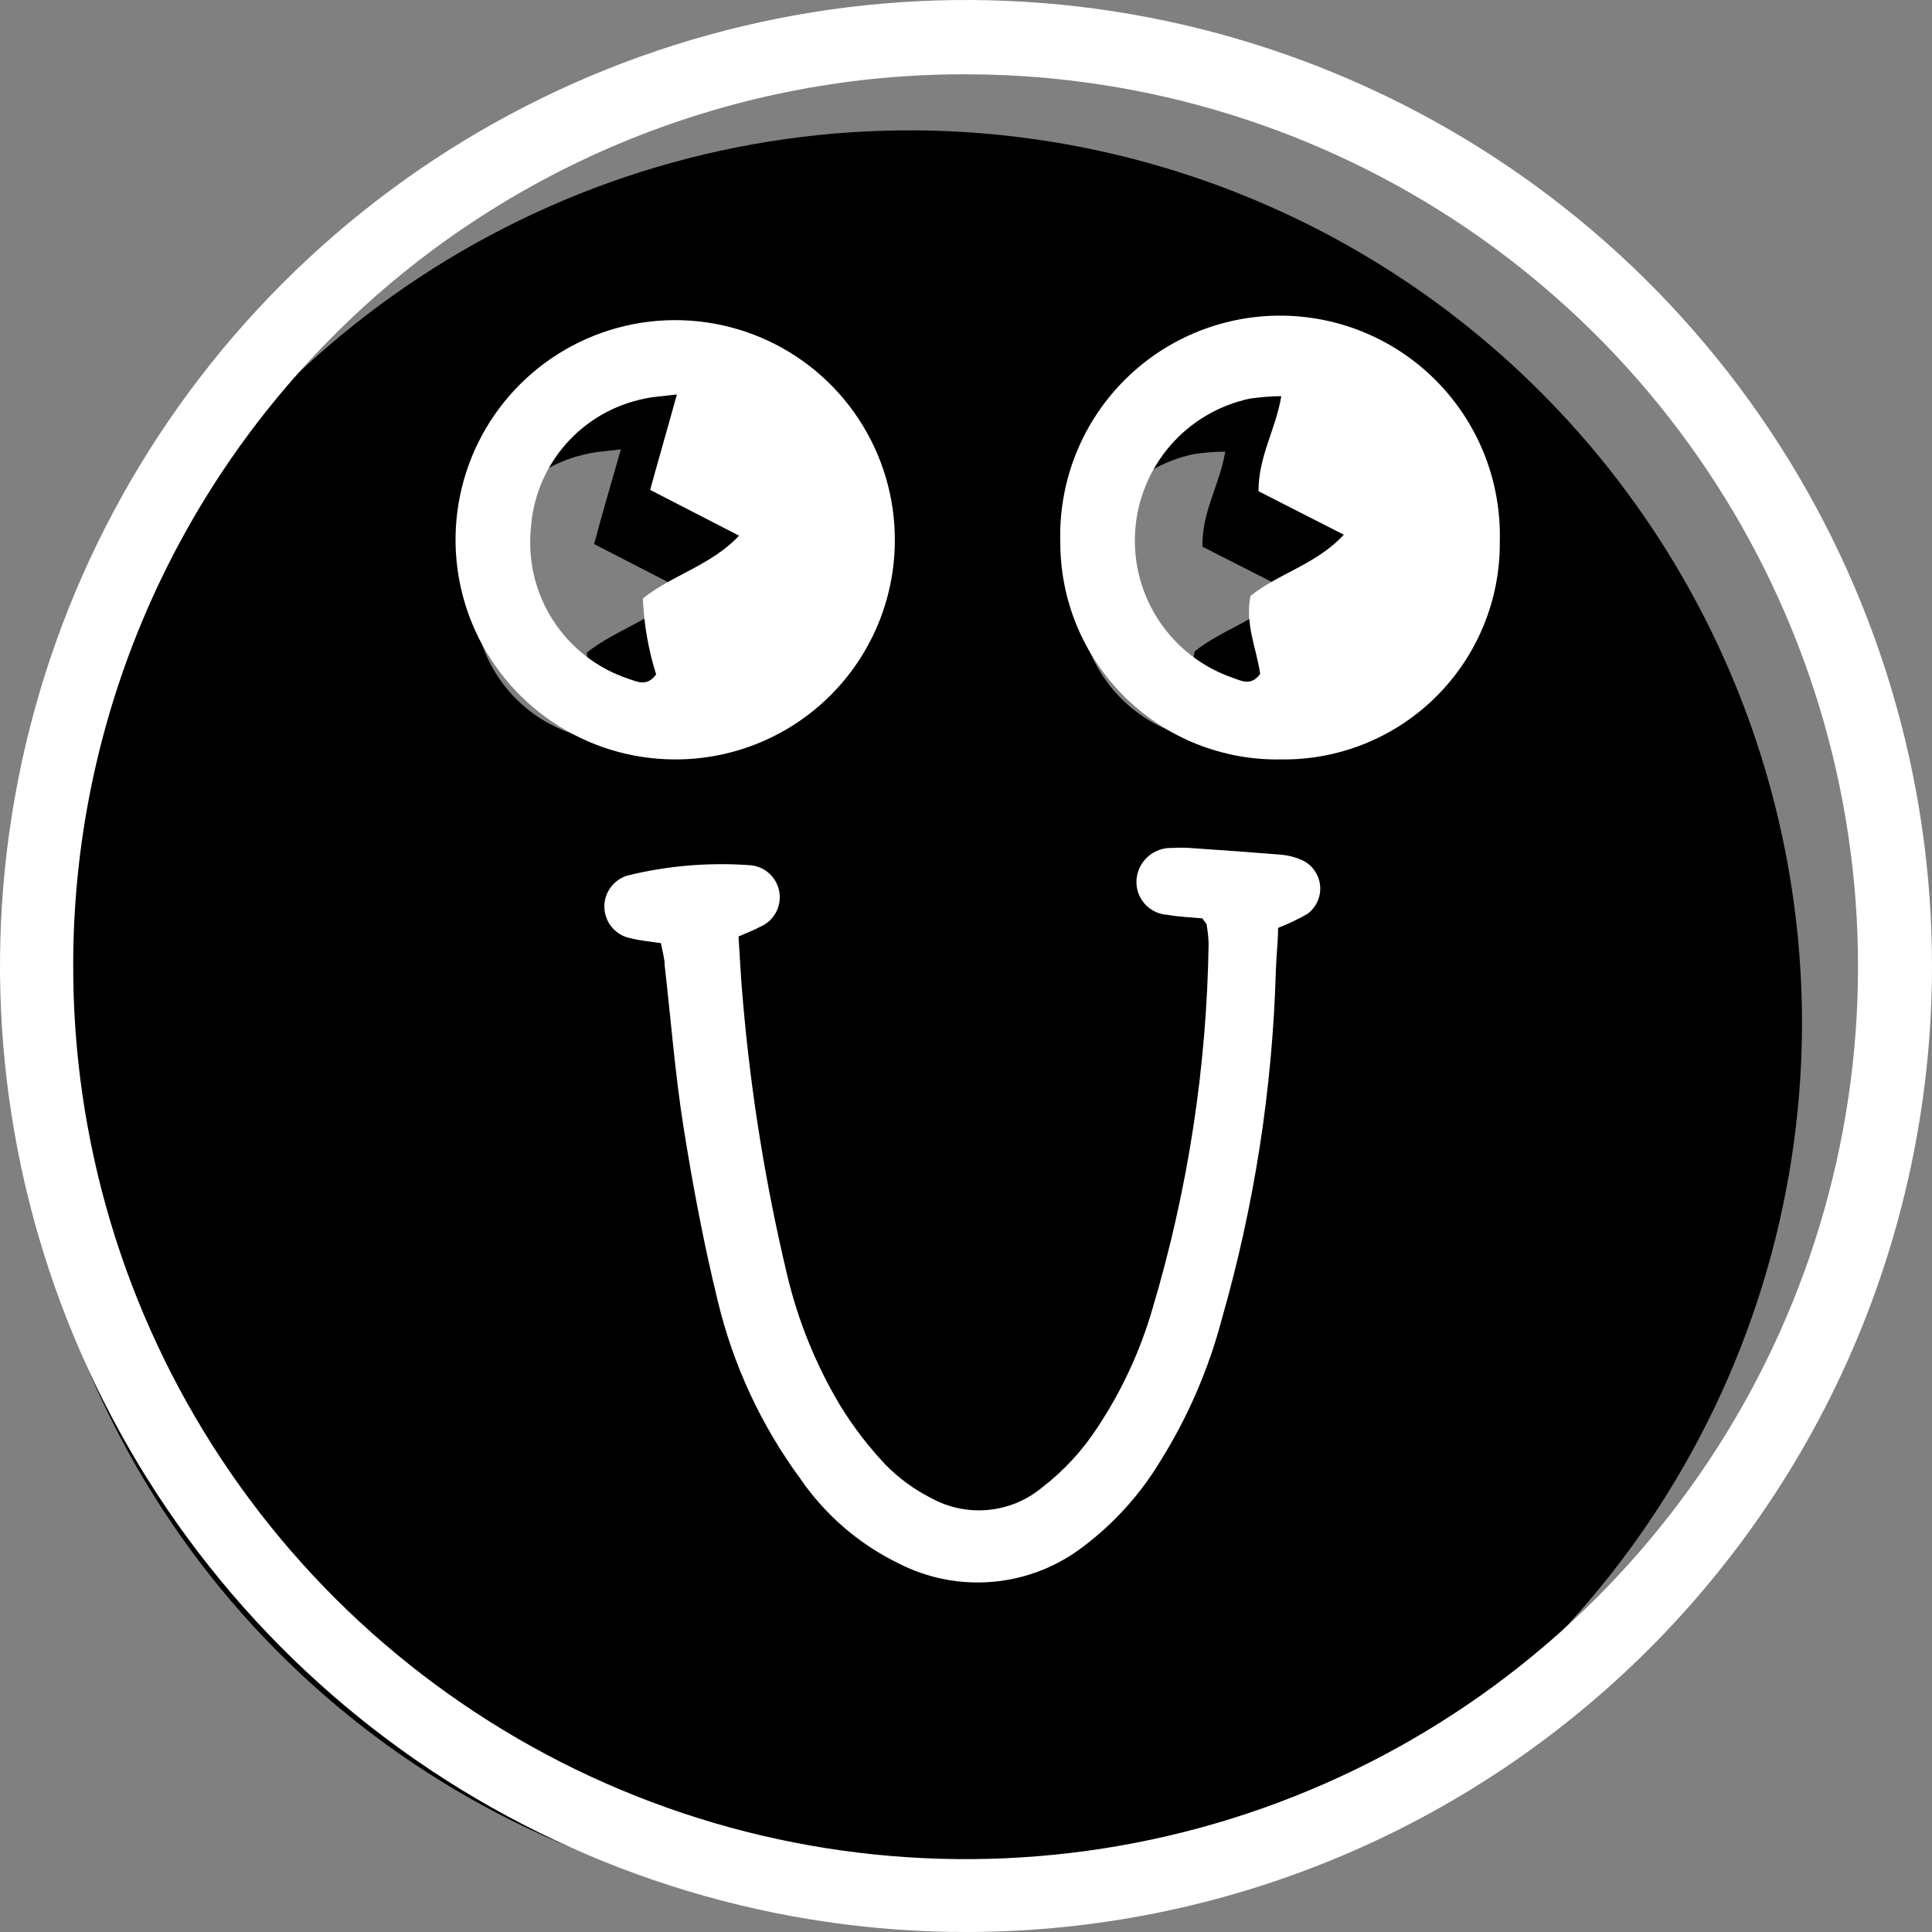
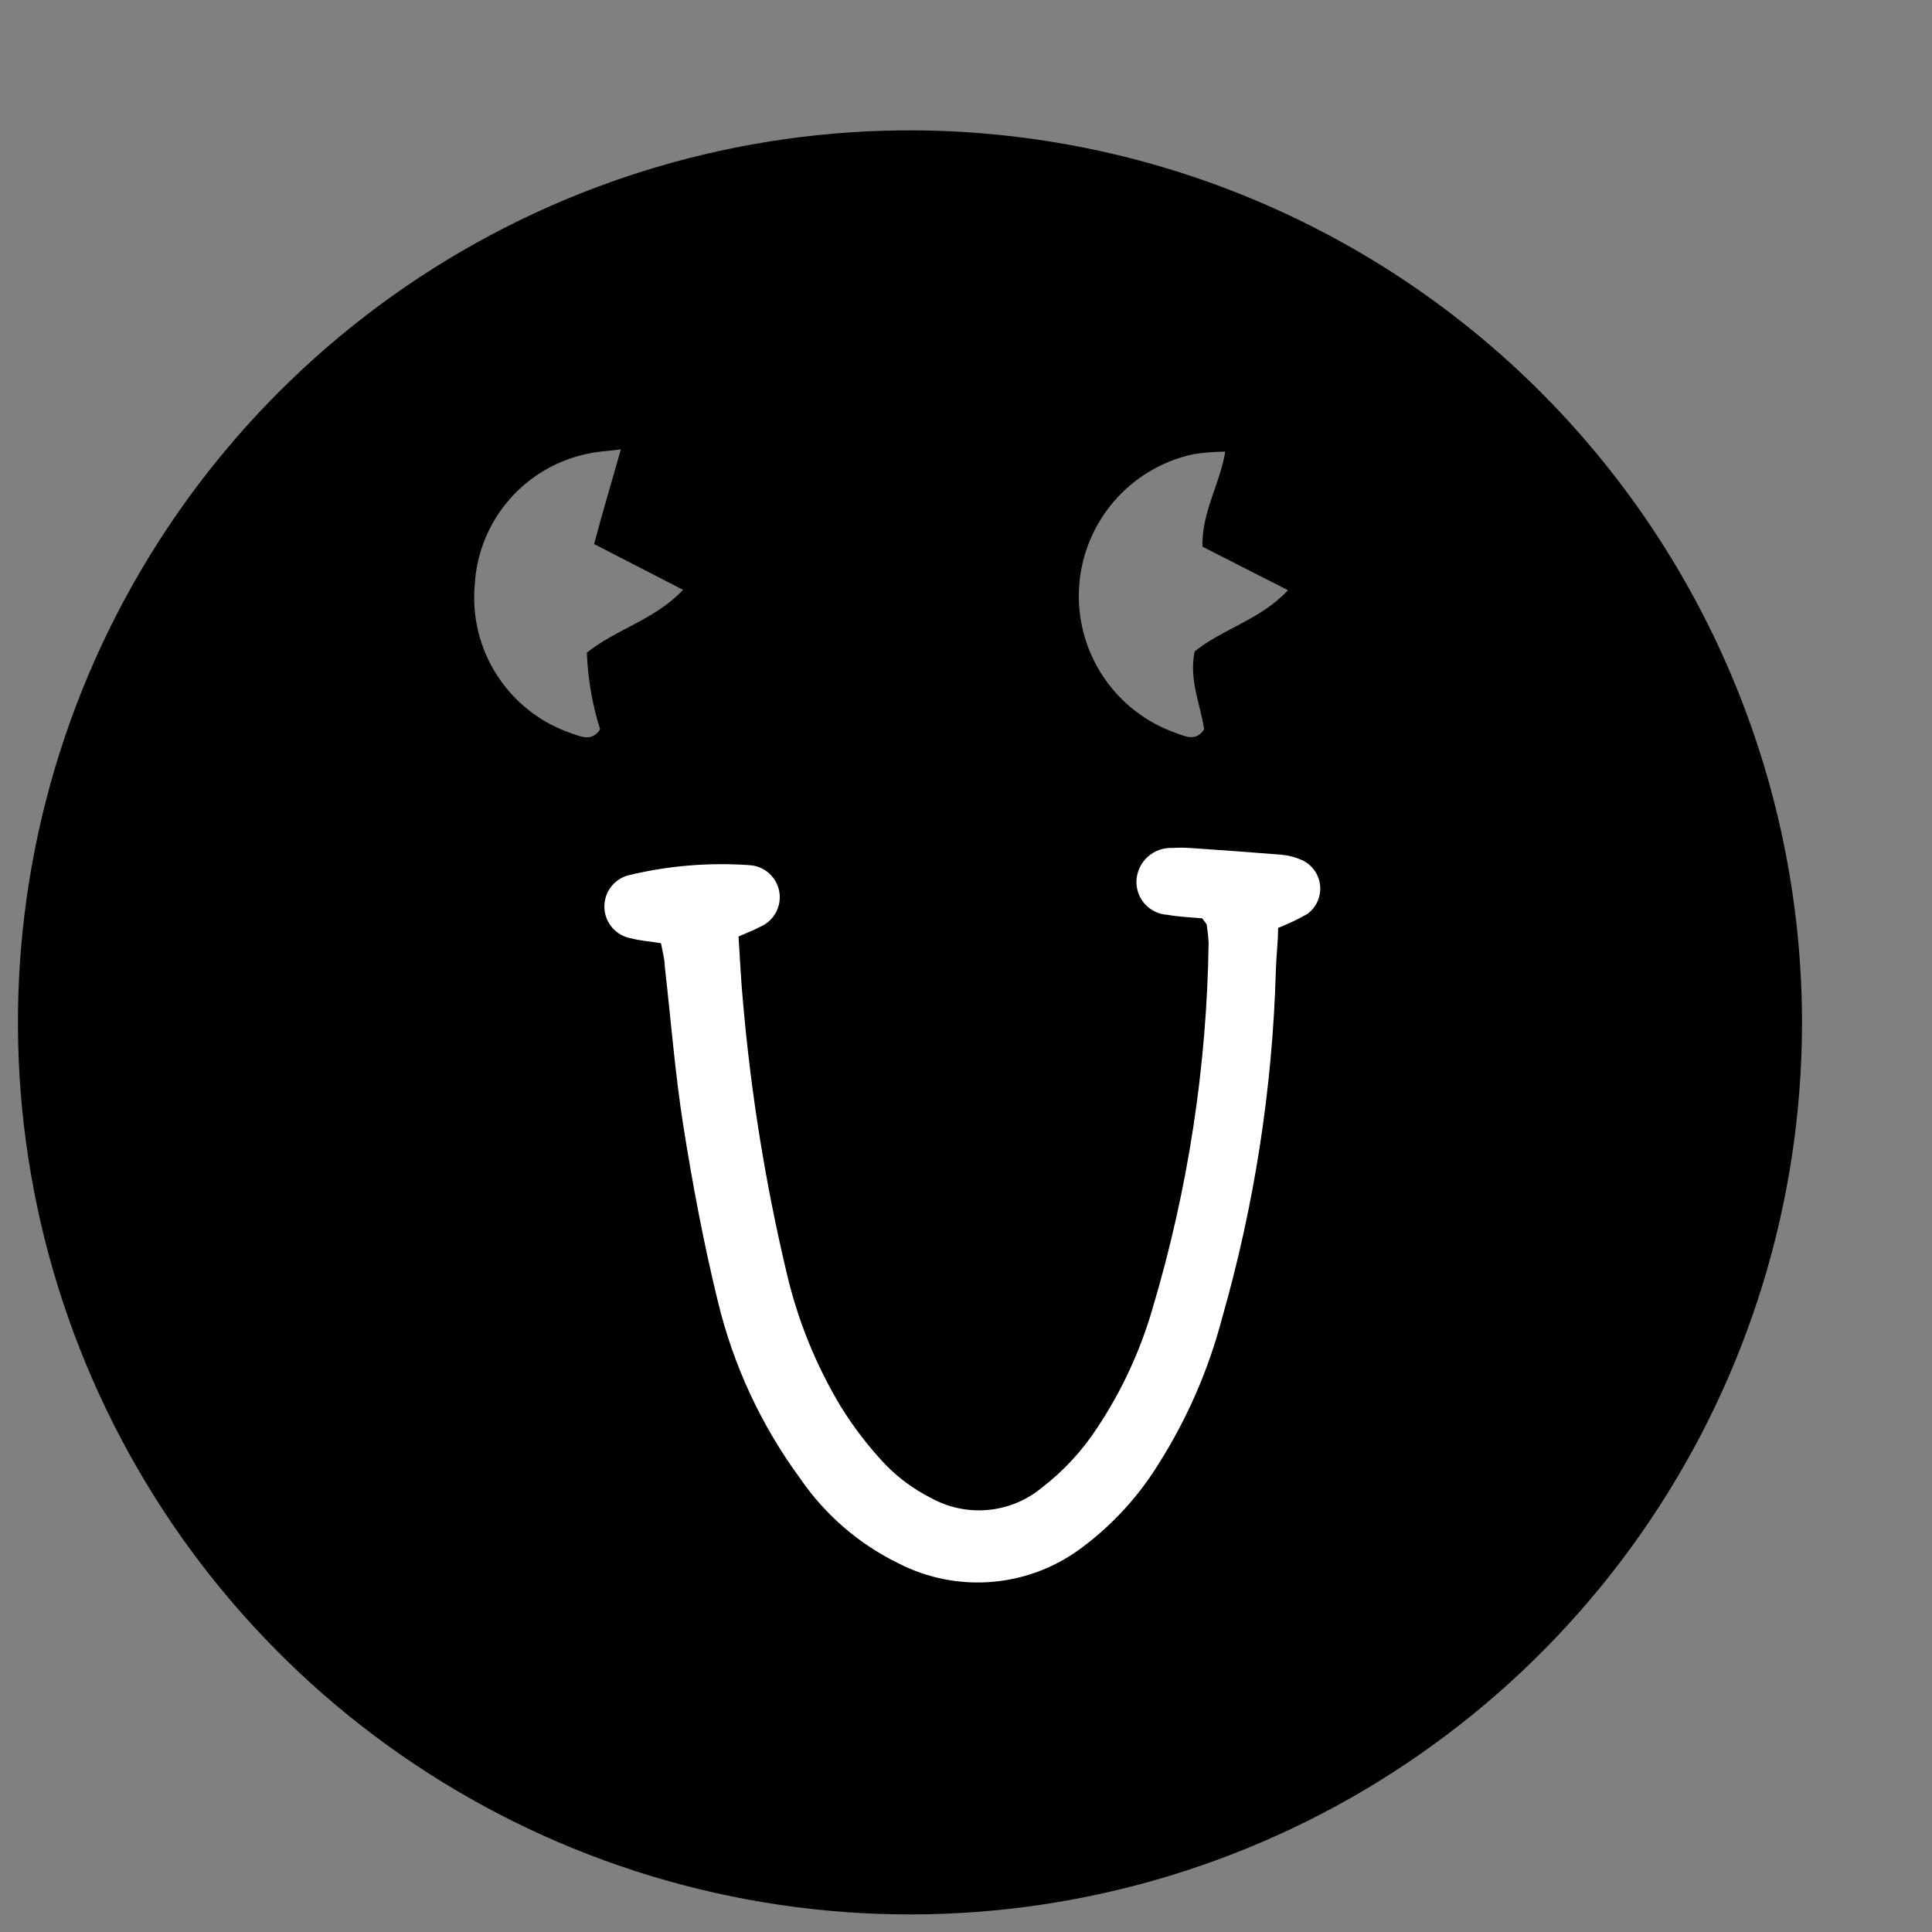
<svg xmlns="http://www.w3.org/2000/svg" width="200" height="200" viewBox="0 0 200 200">
  <rect x="0" y="0" width="200" height="200" fill="#808080" stroke="none" />
  <path id="Path" fill="#000000" stroke="none" d="M 94.799 13.495 C 76.53 13.377 58.636 18.681 43.382 28.735 C 28.128 38.789 16.199 53.142 9.104 69.977 C 2.01 86.813 0.068 105.375 3.526 123.314 C 6.984 141.253 15.685 157.764 28.529 170.756 C 41.372 183.749 57.782 192.64 75.68 196.304 C 93.578 199.968 112.161 198.241 129.077 191.341 C 145.993 184.441 160.483 172.678 170.712 157.541 C 180.941 142.403 186.45 124.572 186.543 106.303 C 186.641 81.843 177.04 58.341 159.844 40.946 C 142.648 23.55 119.258 13.68 94.799 13.495 Z M 62.123 75.503 C 61.253 76.798 60.189 76.257 59.242 75.947 C 56.06 74.887 53.331 72.782 51.498 69.973 C 49.665 67.165 48.838 63.818 49.149 60.479 C 49.34 57.233 50.605 54.143 52.743 51.693 C 54.881 49.243 57.772 47.573 60.963 46.945 C 61.813 46.751 62.683 46.713 64.269 46.52 C 63.244 50.174 62.335 53.151 61.504 56.322 L 70.707 61.059 C 67.826 64.134 63.843 65.1 60.75 67.556 C 60.851 70.254 61.312 72.927 62.123 75.503 Z M 124.652 75.503 C 123.82 76.779 122.718 76.237 121.809 75.909 C 118.701 74.838 116.03 72.778 114.205 70.044 C 112.381 67.309 111.503 64.052 111.707 60.771 C 111.911 57.49 113.186 54.367 115.335 51.88 C 117.485 49.393 120.391 47.68 123.608 47.003 C 124.677 46.849 125.756 46.765 126.837 46.751 C 126.276 50.193 124.4 52.939 124.478 56.593 L 133.333 61.098 C 130.491 64.153 126.547 65.1 123.666 67.44 C 123.066 70.417 124.284 72.95 124.652 75.503 Z" />
-   <path id="path1" fill="#ffffff" stroke="none" d="M 100.251 200 C 80.459 200.049 61.096 194.224 44.616 183.262 C 28.136 172.3 15.28 156.694 7.675 138.42 C 0.071 120.146 -1.94 100.027 1.898 80.61 C 5.736 61.192 15.25 43.351 29.235 29.344 C 43.22 15.338 61.046 5.796 80.458 1.928 C 99.869 -1.94 119.992 0.04 138.277 7.616 C 156.563 15.192 172.189 28.024 183.176 44.487 C 194.164 60.95 200.019 80.303 200 100.096 C 199.969 126.556 189.455 151.926 170.76 170.65 C 152.064 189.375 126.711 199.928 100.251 200 Z M 7.579 99.768 C 7.519 118.025 12.869 135.891 22.955 151.109 C 33.041 166.328 47.41 178.217 64.248 185.275 C 81.086 192.333 99.637 194.243 117.56 190.765 C 135.483 187.287 151.974 178.576 164.95 165.732 C 177.925 152.889 186.805 136.488 190.466 118.602 C 194.127 100.715 192.407 82.145 185.522 65.236 C 178.637 48.327 166.895 33.837 151.781 23.595 C 136.666 13.354 118.856 7.821 100.599 7.695 C 88.433 7.585 76.365 9.885 65.092 14.461 C 53.818 19.038 43.562 25.801 34.915 34.36 C 26.268 42.919 19.4 53.105 14.709 64.331 C 10.017 75.557 7.594 87.601 7.579 99.768 Z" />
  <path id="path2" fill="#ffffff" stroke="none" d="M 124.459 95.069 C 123.241 94.953 122.042 94.915 120.863 94.702 C 120.409 94.678 119.964 94.562 119.555 94.363 C 119.146 94.164 118.781 93.885 118.482 93.543 C 118.183 93.2 117.956 92.801 117.813 92.369 C 117.671 91.938 117.616 91.482 117.653 91.028 C 117.732 90.116 118.16 89.268 118.848 88.663 C 119.536 88.058 120.431 87.742 121.346 87.78 C 121.945 87.742 122.546 87.742 123.144 87.78 C 126.315 87.993 129.467 88.225 132.618 88.476 C 133.366 88.542 134.098 88.731 134.784 89.037 C 135.297 89.274 135.74 89.64 136.068 90.1 C 136.396 90.561 136.598 91.099 136.655 91.661 C 136.712 92.223 136.621 92.791 136.391 93.307 C 136.161 93.823 135.8 94.271 135.345 94.605 C 134.371 95.164 133.356 95.649 132.309 96.055 C 132.309 97.486 132.116 98.975 132.077 100.464 C 131.73 112.67 129.852 124.784 126.489 136.523 C 125.105 141.779 122.927 146.793 120.031 151.392 C 117.988 154.745 115.331 157.683 112.201 160.054 C 109.502 162.147 106.261 163.426 102.86 163.741 C 99.459 164.056 96.039 163.394 93.001 161.833 C 88.918 159.839 85.42 156.822 82.85 153.074 C 78.82 147.598 75.921 141.373 74.324 134.764 C 72.854 128.77 71.714 122.699 70.747 116.608 C 69.877 111.098 69.451 105.549 68.813 100 C 68.813 99.265 68.581 98.53 68.426 97.641 C 67.363 97.467 66.319 97.39 65.333 97.138 C 64.586 97.008 63.905 96.627 63.402 96.059 C 62.9 95.491 62.605 94.769 62.567 94.011 C 62.529 93.254 62.749 92.506 63.192 91.89 C 63.635 91.274 64.274 90.827 65.004 90.622 C 69.107 89.622 73.34 89.263 77.553 89.559 C 78.309 89.595 79.03 89.887 79.598 90.389 C 80.165 90.89 80.544 91.57 80.673 92.316 C 80.801 93.062 80.671 93.83 80.304 94.493 C 79.937 95.155 79.355 95.672 78.655 95.959 C 78.017 96.307 77.321 96.558 76.451 96.945 C 76.605 99.246 76.702 101.488 76.915 103.712 C 77.733 113.168 79.246 122.552 81.439 131.786 C 82.568 136.637 84.447 141.281 87.007 145.553 C 88.349 147.73 89.911 149.764 91.667 151.624 C 93.035 153.019 94.622 154.182 96.366 155.065 C 98.161 156.062 100.214 156.496 102.259 156.31 C 104.304 156.124 106.246 155.326 107.831 154.021 C 110.109 152.273 112.071 150.148 113.631 147.737 C 116.139 143.951 118.056 139.804 119.316 135.441 C 122.981 123.161 124.933 110.435 125.116 97.621 C 125.09 97.019 125.026 96.418 124.923 95.823 C 124.981 95.707 124.826 95.591 124.459 95.069 Z" />
-   <path id="path3" fill="#ffffff" stroke="none" d="M 132.598 78.615 C 129.617 78.669 126.656 78.128 123.886 77.024 C 121.117 75.92 118.595 74.275 116.469 72.185 C 114.343 70.095 112.655 67.602 111.503 64.851 C 110.352 62.101 109.761 59.149 109.764 56.167 C 109.665 53.125 110.178 50.094 111.272 47.253 C 112.366 44.413 114.019 41.82 116.132 39.63 C 118.246 37.439 120.777 35.695 123.577 34.5 C 126.377 33.306 129.388 32.685 132.432 32.674 C 135.476 32.664 138.491 33.264 141.298 34.44 C 144.106 35.616 146.65 37.343 148.778 39.519 C 150.906 41.695 152.577 44.276 153.69 47.109 C 154.803 49.942 155.336 52.97 155.259 56.013 C 155.293 58.995 154.729 61.954 153.602 64.716 C 152.474 67.477 150.805 69.985 148.693 72.091 C 146.582 74.198 144.07 75.86 141.305 76.98 C 138.541 78.101 135.581 78.657 132.598 78.615 Z M 130.278 50.85 C 130.278 47.196 132.076 44.451 132.637 41.009 C 131.556 41.023 130.478 41.107 129.408 41.26 C 126.191 41.937 123.285 43.651 121.136 46.138 C 118.986 48.625 117.712 51.748 117.508 55.029 C 117.303 58.31 118.181 61.567 120.006 64.301 C 121.831 67.035 124.502 69.096 127.61 70.166 C 128.538 70.495 129.543 71.036 130.452 69.76 C 130.085 67.15 128.867 64.617 129.447 61.697 C 132.347 59.358 136.291 58.41 139.114 55.355 L 130.278 50.85 Z" />
-   <path id="path4" fill="#ffffff" stroke="none" d="M 69.876 78.615 C 65.372 78.611 60.971 77.27 57.231 74.761 C 53.49 72.253 50.579 68.69 48.867 64.525 C 47.154 60.359 46.716 55.779 47.61 51.365 C 48.504 46.951 50.688 42.902 53.887 39.731 C 57.085 36.56 61.152 34.41 65.574 33.554 C 69.996 32.698 74.572 33.175 78.722 34.923 C 82.873 36.671 86.411 39.612 88.887 43.374 C 91.364 47.136 92.668 51.548 92.633 56.051 C 92.597 62.058 90.182 67.806 85.916 72.035 C 81.651 76.265 75.883 78.631 69.876 78.615 Z M 70.069 40.835 C 68.484 41.028 67.614 41.067 66.763 41.26 C 63.573 41.889 60.681 43.559 58.543 46.009 C 56.405 48.458 55.141 51.549 54.949 54.795 C 54.638 58.134 55.466 61.48 57.298 64.289 C 59.131 67.097 61.86 69.203 65.042 70.263 C 65.97 70.572 66.976 71.113 67.923 69.818 C 67.119 67.267 66.658 64.621 66.55 61.949 C 69.644 59.493 73.627 58.526 76.508 55.452 L 67.304 50.715 C 68.194 47.467 69.044 44.567 70.069 40.835 Z" />
</svg>